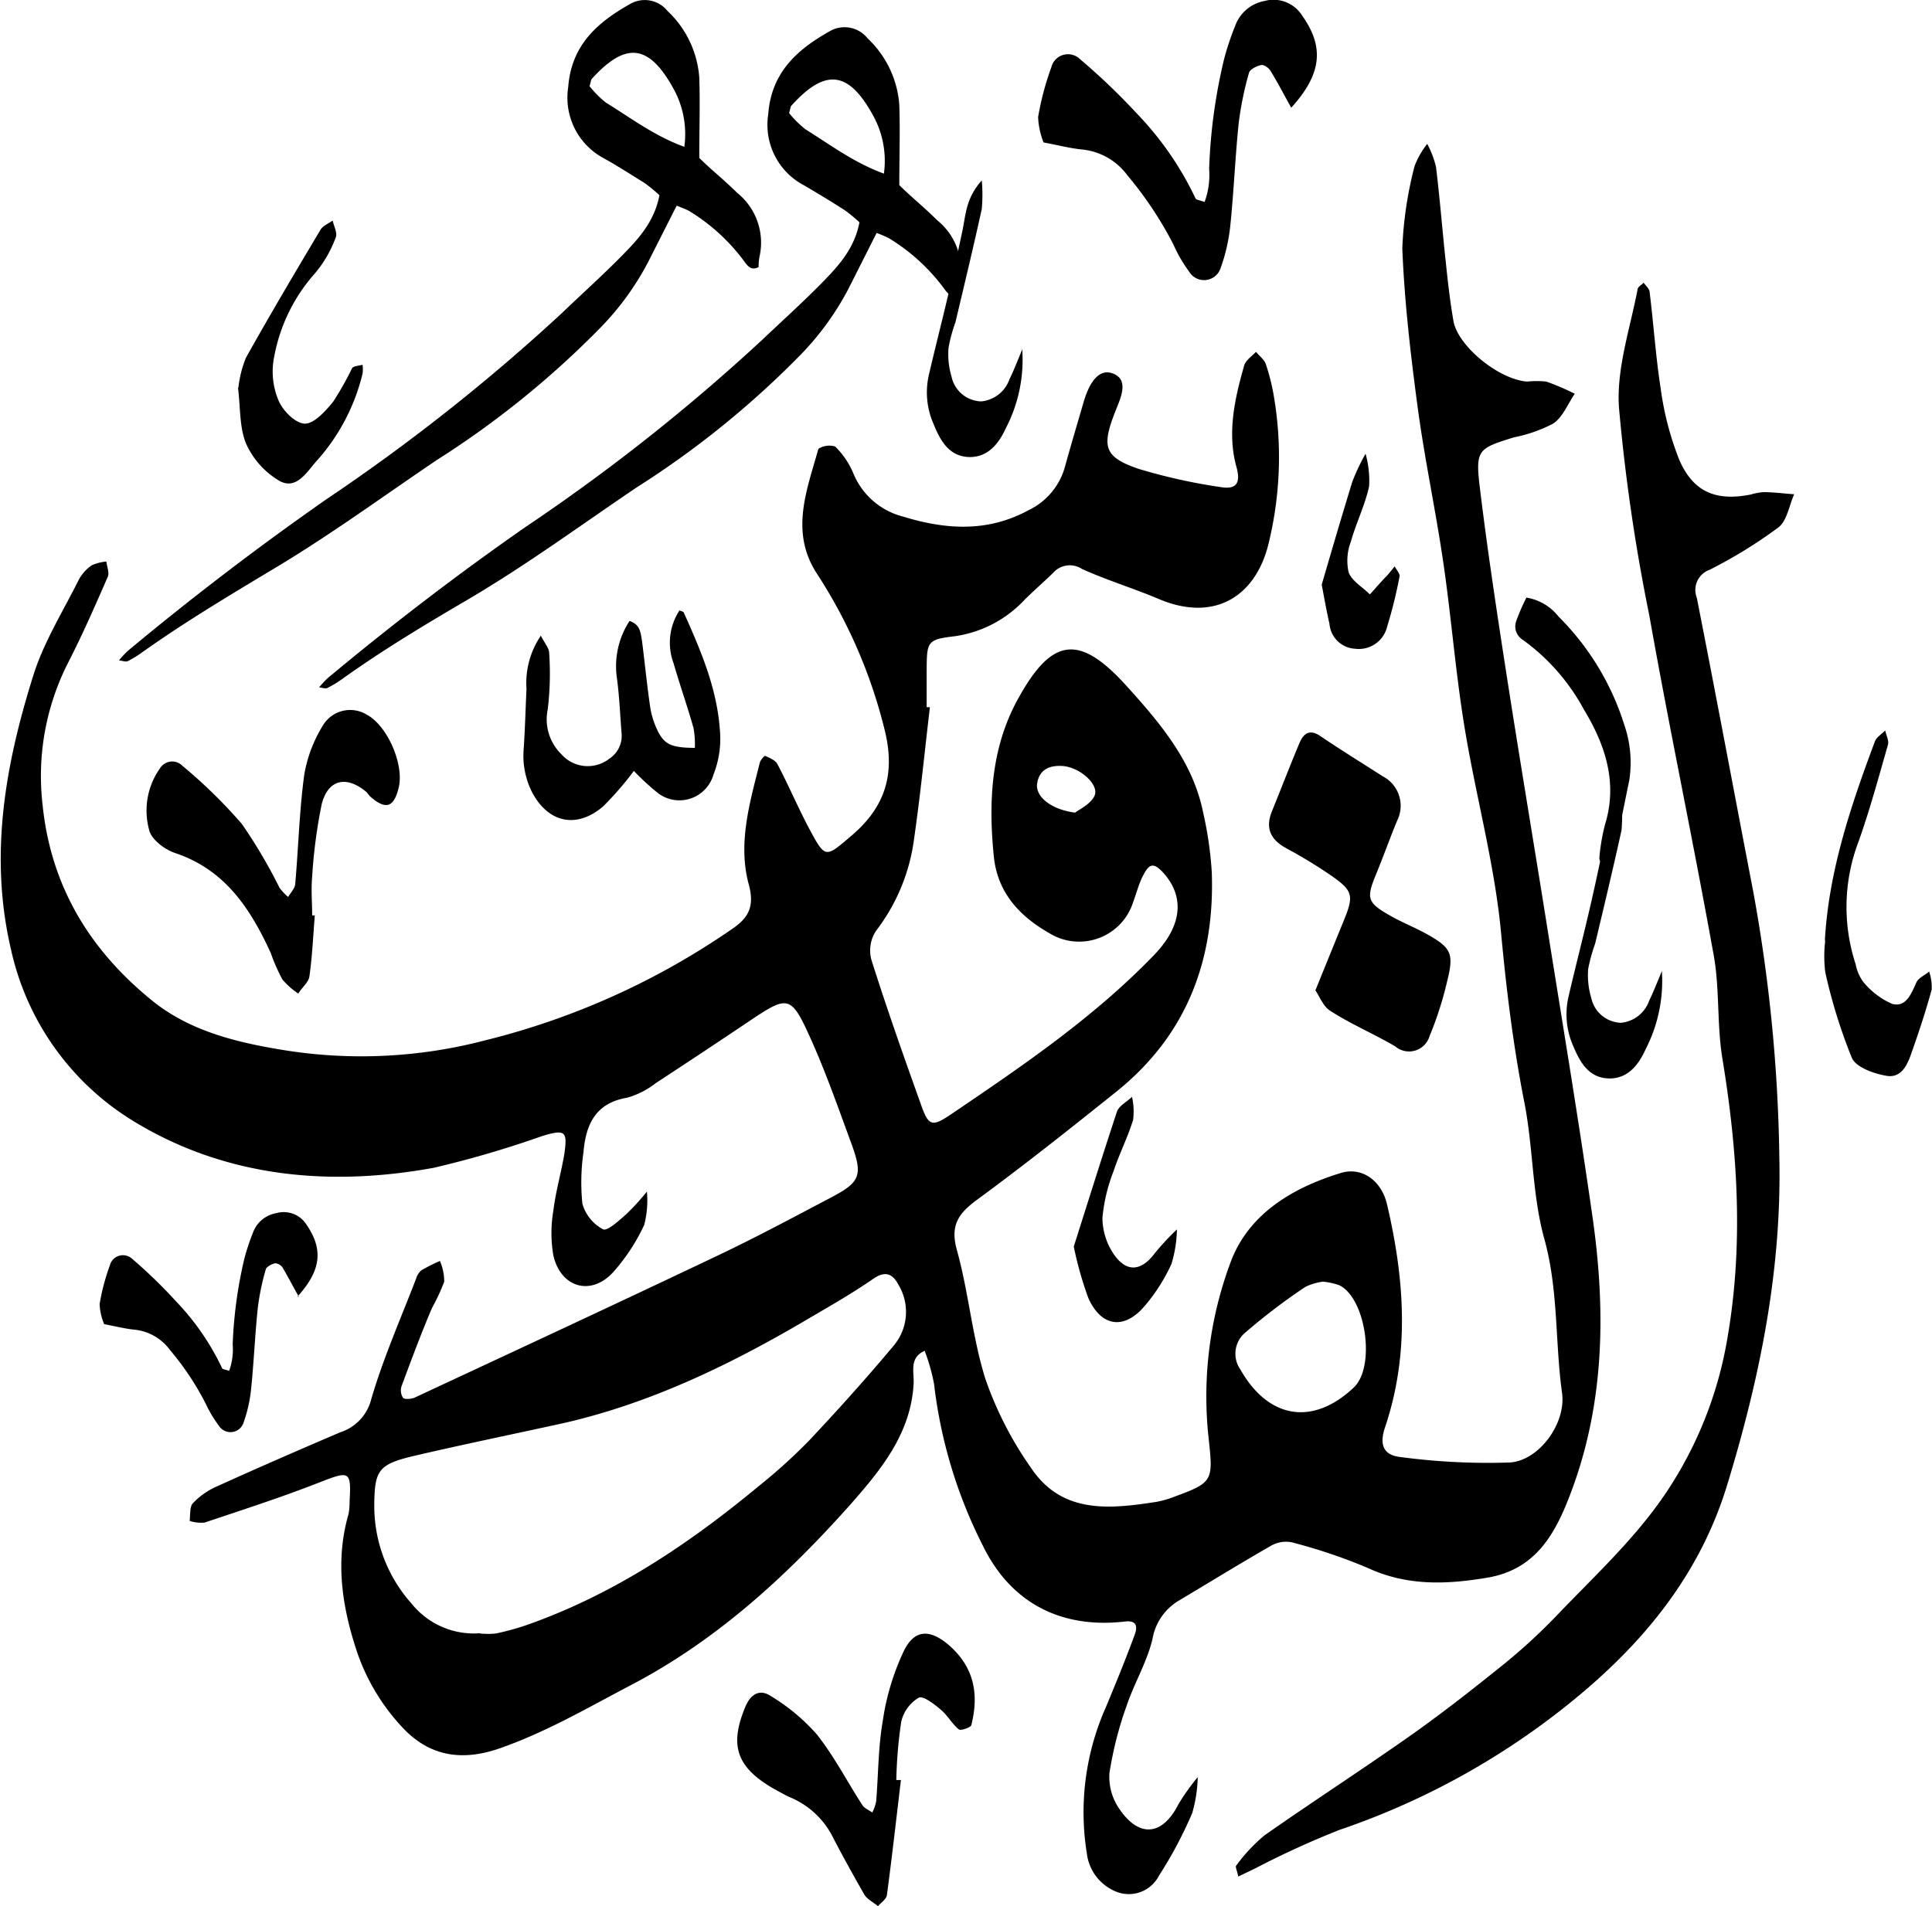
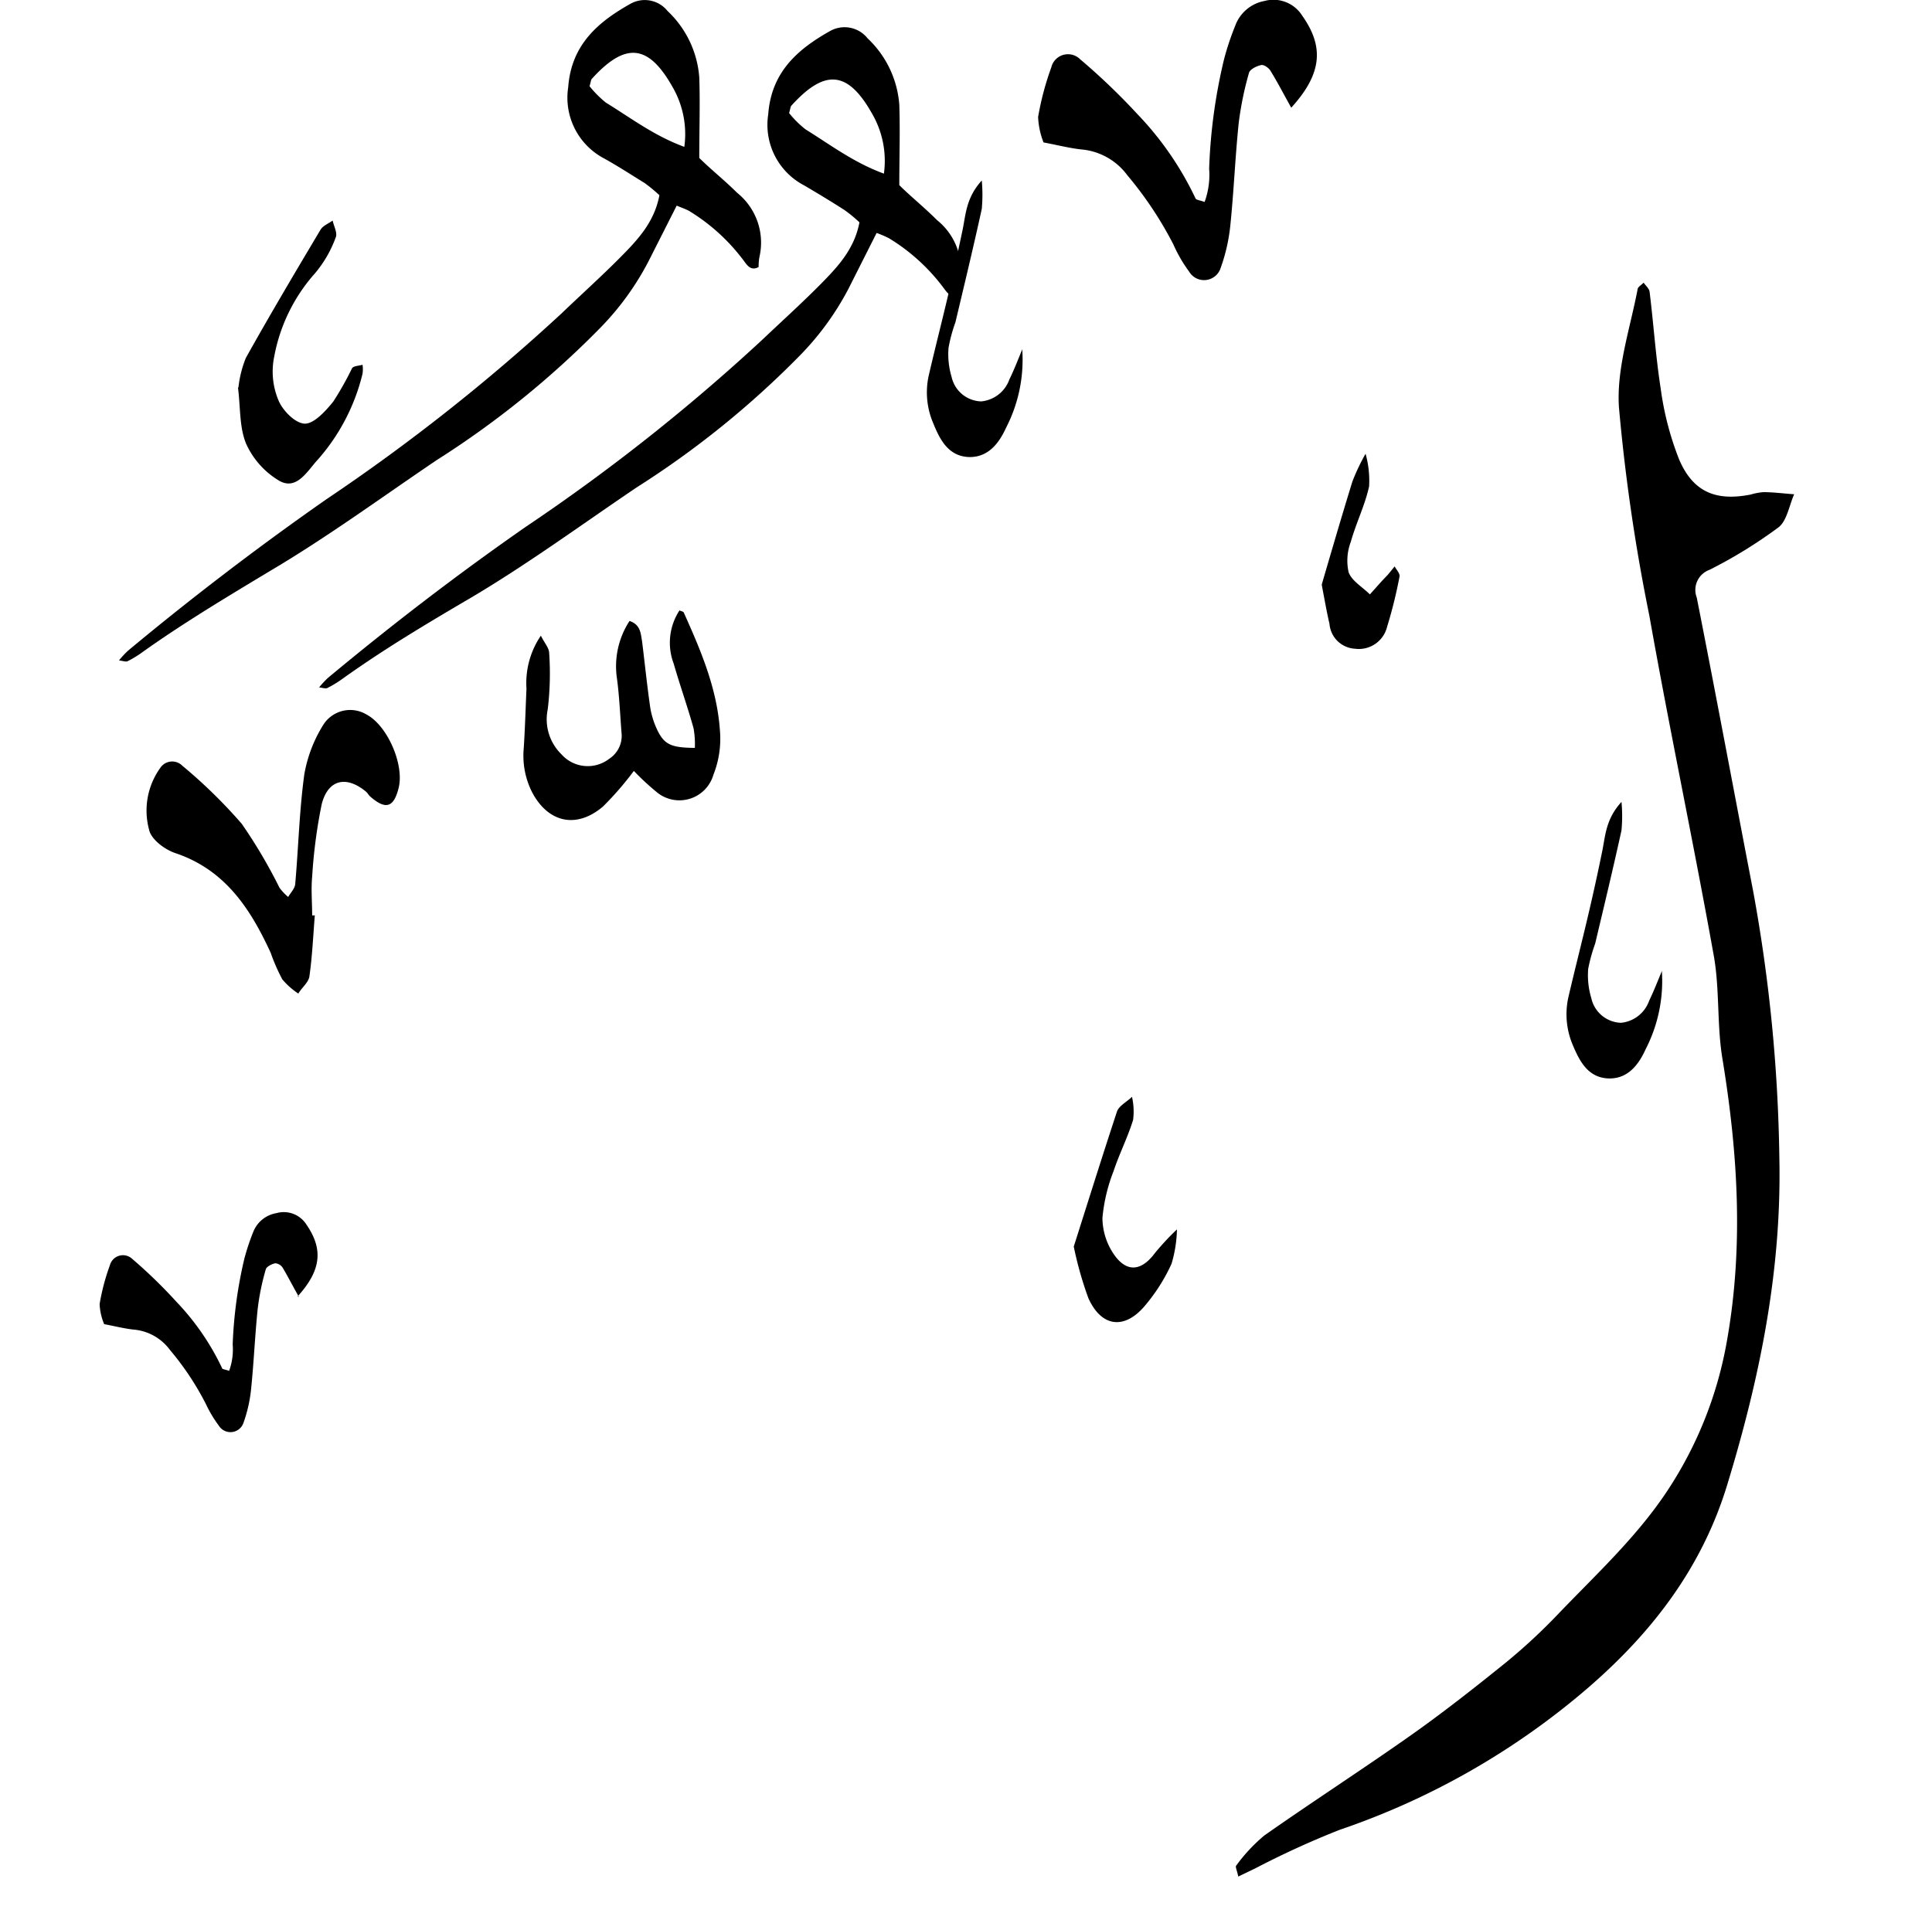
<svg xmlns="http://www.w3.org/2000/svg" viewBox="0 0 174.53 172.26">
  <defs>
    <style>.cls-1{fill-rule:evenodd;}</style>
  </defs>
  <g id="Layer_2" data-name="Layer 2">
    <g id="Layer_1-2" data-name="Layer 1">
-       <path d="M84,63.93c-.47,4-.86,7.95-1.43,11.9a17.31,17.31,0,0,1-3.44,8.29,3.23,3.23,0,0,0-.41,2.61c1.38,4.37,2.91,8.7,4.45,13,.69,2,1,2.14,2.68,1,6.47-4.38,12.94-8.77,18.4-14.43,2.51-2.6,2.75-5.14,1-7.25-1-1.16-1.42-1.13-2.07.23-.33.69-.53,1.46-.8,2.19a5.12,5.12,0,0,1-7.59,2.85c-2.64-1.51-4.63-3.59-5-6.82-.51-4.94-.29-9.84,2.13-14.27,3.1-5.68,5.58-6,9.92-1.17,3,3.33,5.93,6.78,6.85,11.37a33.36,33.36,0,0,1,.78,5.43c.27,8-2.33,14.76-8.68,19.83-4.12,3.3-8.25,6.58-12.5,9.7-1.68,1.23-2.48,2.3-1.85,4.56,1.07,3.84,1.39,7.9,2.59,11.69a32.42,32.42,0,0,0,4.11,8c2.81,4.2,7.13,3.72,11.38,3.06a9.24,9.24,0,0,0,1.68-.5c3.36-1.23,3.39-1.45,3-5.09a34.63,34.63,0,0,1,2-16.14c1.63-4.3,5.59-6.67,10-8,1.86-.53,3.59.72,4.09,2.82,1.59,6.74,2.08,13.51-.17,20.18-.59,1.74,0,2.54,1.41,2.69a59.53,59.53,0,0,0,9.88.49c2.62-.18,5.08-3.52,4.7-6.28-.64-4.62-.32-9.31-1.6-13.92-1.11-4-1-8.28-1.81-12.36-1-5.08-1.62-10.16-2.1-15.31-.59-6.29-2.31-12.45-3.32-18.7-.8-4.9-1.18-9.86-1.9-14.77-.69-4.72-1.7-9.4-2.33-14.13s-1.18-9.47-1.37-14.22A34.7,34.7,0,0,1,127.79,15,7.7,7.7,0,0,1,128.93,13a8.66,8.66,0,0,1,.79,2.06c.36,2.91.58,5.83.9,8.74.18,1.74.38,3.48.68,5.21.41,2.28,4.09,5.27,6.65,5.47a8.34,8.34,0,0,1,1.74,0,22.31,22.31,0,0,1,2.57,1.1c-.63.92-1.08,2.1-1.94,2.69a13.17,13.17,0,0,1-3.56,1.25c-3.23,1-3.49,1.12-3.08,4.51.69,5.71,1.56,11.4,2.44,17.09,1.23,7.9,2.56,15.79,3.81,23.68,1.34,8.38,2.73,16.75,3.93,25.15s1.11,16.75-1.92,24.84c-1.37,3.66-3.11,7-7.53,7.76-3.7.63-7.29.78-10.85-.87a49.23,49.23,0,0,0-6.88-2.32,2.71,2.71,0,0,0-1.87.32c-2.79,1.6-5.53,3.29-8.3,4.94a5,5,0,0,0-2.39,3.44c-.48,2.07-1.64,4-2.32,6a33.27,33.27,0,0,0-1.58,6.17,5.12,5.12,0,0,0,.93,3.27c1.8,2.61,3.88,2.34,5.3-.46a19.67,19.67,0,0,1,1.75-2.46,12.69,12.69,0,0,1-.5,3.25,37.82,37.82,0,0,1-3,5.65,3.06,3.06,0,0,1-3.79,1.48,4.27,4.27,0,0,1-2.73-3.5,23.34,23.34,0,0,1,1.7-13.15c.9-2.16,1.79-4.33,2.6-6.53.24-.62.36-1.4-.85-1.26-5.75.67-10.31-1.66-12.84-6.85a43.34,43.34,0,0,1-4.41-14.61,17.25,17.25,0,0,0-.85-3c-1.45.64-.92,2-1,3-.25,4.51-3,7.81-5.71,10.89C71,142.48,64.61,148.34,56.74,152.4c-3.8,2-7.44,4.12-11.54,5.56-3.59,1.27-6.48.65-8.81-1.83a18.89,18.89,0,0,1-4.06-6.64c-1.39-4.06-2.1-8.33-.85-12.66a5.56,5.56,0,0,0,.1-1.16c.16-2.76,0-2.78-2.67-1.74-3.43,1.35-6.94,2.48-10.43,3.65a3.4,3.4,0,0,1-1.35-.15c.07-.54,0-1.24.27-1.57a6.59,6.59,0,0,1,2.11-1.51c3.72-1.69,7.47-3.32,11.23-4.93a4.2,4.2,0,0,0,2.8-3c1.09-3.72,2.67-7.29,4.06-10.91a1.52,1.52,0,0,1,.47-.73,17.38,17.38,0,0,1,1.67-.84,4.68,4.68,0,0,1,.39,1.87,18,18,0,0,1-1.1,2.37c-1,2.34-1.87,4.7-2.75,7.06a1.24,1.24,0,0,0,.13,1.07c.15.16.72.1,1,0,9.16-4.27,18.31-8.52,27.43-12.86,3.43-1.63,6.79-3.43,10.15-5.2,2.73-1.43,3-2,1.89-5-1.21-3.29-2.37-6.62-3.83-9.8C71.48,90,71.09,90,68,92.06Q63.63,95,59.24,97.87a7.49,7.49,0,0,1-2.59,1.32c-2.86.48-3.73,2.43-3.94,4.92a19.1,19.1,0,0,0-.1,4.65,3.78,3.78,0,0,0,1.87,2.32c.39.19,1.48-.82,2.14-1.41a21,21,0,0,0,1.82-2,8.8,8.8,0,0,1-.24,3A17.41,17.41,0,0,1,55.35,115c-2,2.13-4.69,1.34-5.36-1.55a12,12,0,0,1,0-4.06c.21-1.74.71-3.44,1-5.18.28-2,.06-2.18-2-1.56a92.82,92.82,0,0,1-9.8,2.87c-9.46,1.73-18.8.85-27.06-4.17A24.27,24.27,0,0,1,1,85.82c-2-8.51-.53-16.69,2-24.76.93-3,2.69-5.81,4.12-8.68a3.74,3.74,0,0,1,1.17-1.3,4.13,4.13,0,0,1,1.32-.34c.05.47.29,1,.12,1.39-1.12,2.58-2.26,5.17-3.54,7.68A22.57,22.57,0,0,0,3.85,72.75C4.6,80.1,8.12,85.84,13.7,90.38c3.42,2.79,7.66,3.81,11.89,4.5A44.07,44.07,0,0,0,43.85,94a67.7,67.7,0,0,0,22.2-10c1.5-1,2.16-2,1.59-4.09-1-3.68.08-7.35,1-11,.06-.24.43-.64.48-.61.41.19.93.39,1.11.75,1,1.89,1.83,3.86,2.83,5.75,1.51,2.83,1.49,2.73,3.85.72,3.07-2.6,4-5.6,3-9.59a45.82,45.82,0,0,0-6.15-14.15c-2.41-3.77-.86-7.51.17-11.22a1.79,1.79,0,0,1,1.52-.21,7.45,7.45,0,0,1,1.63,2.4,6.61,6.61,0,0,0,4.47,3.92c3.82,1.18,7.63,1.46,11.35-.56a6.18,6.18,0,0,0,3.29-3.88c.55-2,1.13-3.94,1.7-5.9.4-1.39,1.22-3.08,2.59-2.6,1.62.57.71,2.32.22,3.58-1.19,3.08-.92,4,2.14,5.05A50.73,50.73,0,0,0,110.18,44c1.23.22,2-.06,1.52-1.79-.86-3.09-.16-6.19.7-9.2.14-.47.69-.81,1.06-1.22.3.37.74.69.89,1.11a19.27,19.27,0,0,1,.71,2.81,32.84,32.84,0,0,1-.39,13.1c-1.07,4.94-4.78,7.45-9.86,5.37-2.34-1-4.77-1.73-7.07-2.77a2,2,0,0,0-2.6.35c-.84.82-1.73,1.59-2.56,2.41a10.68,10.68,0,0,1-6.33,3.32c-2.54.3-2.52.49-2.54,3.18V63.9l.28,0m-40.63,83.7a7.1,7.1,0,0,0,1.46,0,24.32,24.32,0,0,0,2.81-.78c7.83-2.76,14.6-7.3,20.93-12.55a49.54,49.54,0,0,0,4.56-4.13c2.6-2.77,5.15-5.6,7.59-8.52a4.74,4.74,0,0,0,.47-5.5c-.49-.94-1.14-1.37-2.29-.57-2,1.39-4.14,2.59-6.24,3.83-6.83,4-13.94,7.43-21.73,9.21-4.55,1-9.14,1.94-13.67,3-3.09.75-3.42,1.31-3.44,4.47a13.24,13.24,0,0,0,3.36,8.83,7.22,7.22,0,0,0,6.19,2.69m76.16-31.77a5.1,5.1,0,0,0-1.61.48,55.16,55.16,0,0,0-5.56,4.25,2.49,2.49,0,0,0-.29,3.22c2.52,4.44,6.52,5.11,10.22,1.63,2-1.85,1.13-8.06-1.28-9.25a6.2,6.2,0,0,0-1.48-.33M97.12,73.43c.35-.28,1.38-.74,1.75-1.51.47-1-1.29-2.57-2.84-2.7-1.16-.09-2.15.27-2.34,1.6-.16,1.12,1.19,2.32,3.43,2.61" />
      <path d="M111.86,169.57c-.09-.5-.3-.91-.18-1a15,15,0,0,1,2.54-2.72c4.39-3.08,8.91-6,13.29-9.09,2.94-2.08,5.77-4.31,8.57-6.57a52.74,52.74,0,0,0,4.71-4.38c3.42-3.57,7.07-6.93,9.83-11.1A35.62,35.62,0,0,0,156,121.19c1.52-8.53,1-17-.41-25.57-.5-3.06-.23-6.25-.78-9.3-1.84-10.26-4-20.46-5.82-30.72a169,169,0,0,1-2.74-18.8c-.23-3.49,1-7.09,1.68-10.63,0-.24.36-.42.55-.63.19.28.51.54.54.84.36,2.9.55,5.83,1,8.72a27.22,27.22,0,0,0,1.68,6.45c1.27,2.93,3.33,3.75,6.44,3.14a5.69,5.69,0,0,1,1.15-.22c.93,0,1.86.13,2.79.19-.45,1-.65,2.41-1.43,3a42.56,42.56,0,0,1-6.22,3.83A1.93,1.93,0,0,0,153.28,54c1.74,8.81,3.38,17.63,5.08,26.45a143.75,143.75,0,0,1,2.38,24.16c.22,10.18-1.76,19.89-4.71,29.56-2.29,7.52-6.82,13.37-12.57,18.34A67.87,67.87,0,0,1,121,165.35a80,80,0,0,0-7.61,3.48l-1.54.74" />
-       <path d="M118.84,89.46c.94-2.31,1.74-4.29,2.55-6.27.93-2.27.85-2.7-1.19-4.11a43.76,43.76,0,0,0-4-2.43c-1.43-.78-1.92-1.82-1.29-3.36.84-2.07,1.64-4.16,2.51-6.22.36-.81.9-1.2,1.84-.57,1.85,1.26,3.76,2.43,5.64,3.64a3,3,0,0,1,1.32,4c-.67,1.61-1.25,3.26-1.92,4.88-.88,2.15-.8,2.53,1.25,3.7,1.09.63,2.29,1.09,3.39,1.71,2.17,1.22,2.41,1.74,1.8,4.2a32,32,0,0,1-1.6,5,1.93,1.93,0,0,1-3.1.92c-1.92-1.13-4-2-5.88-3.22-.62-.38-.93-1.25-1.33-1.84" />
      <path d="M28.44,82.7c-.15,1.85-.23,3.7-.49,5.53-.08.55-.68,1-1,1.55a6.69,6.69,0,0,1-1.45-1.29,17.24,17.24,0,0,1-1.05-2.4c-1.84-4-4.12-7.49-8.6-9-1-.33-2.21-1.27-2.38-2.11a6.61,6.61,0,0,1,1-5.58,1.29,1.29,0,0,1,2-.21,46,46,0,0,1,5.37,5.25,46.17,46.17,0,0,1,3.41,5.78,5.09,5.09,0,0,0,.78.83c.23-.39.61-.77.64-1.18.29-3.29.37-6.62.82-9.9a12.45,12.45,0,0,1,1.75-4.53,2.87,2.87,0,0,1,3.88-.87c1.89,1,3.42,4.55,2.89,6.63-.44,1.77-1.16,2-2.56.78-.15-.13-.24-.32-.38-.44-1.77-1.47-3.41-1.13-4,1.09a46.65,46.65,0,0,0-.87,6.58c-.11,1.16,0,2.34,0,3.51h.18" />
-       <path d="M81.38,160.89c-.41,3.45-.8,6.9-1.26,10.35-.05.37-.53.68-.81,1-.42-.36-1-.63-1.25-1.08-1-1.75-2-3.55-2.93-5.36a7.6,7.6,0,0,0-3.84-3.43c-.53-.25-1-.53-1.55-.83-3.24-1.92-3.84-3.88-2.41-7.31.49-1.18,1.32-1.61,2.26-1a17.79,17.79,0,0,1,4.2,3.49c1.58,2,2.74,4.27,4.12,6.4.19.29.59.44.89.66a4.26,4.26,0,0,0,.35-1c.2-2.43.18-4.9.6-7.3a22.19,22.19,0,0,1,1.92-6.34c1-2,2.42-1.89,4.08-.46,2.27,2,2.69,4.43,2,7.18,0,.23-1,.55-1.13.41-.59-.48-1-1.23-1.56-1.72S83.41,153.2,83,153.4a3.42,3.42,0,0,0-1.59,2.2,41.3,41.3,0,0,0-.44,5.24l.43,0" />
-       <path d="M164.85,85c.35-6.28,2.34-12.17,4.52-18,.14-.39.61-.65.93-1,.09.44.36.92.25,1.3-.83,2.9-1.62,5.81-2.62,8.65a16.61,16.61,0,0,0-.3,11.17,4,4,0,0,0,.68,1.59,7,7,0,0,0,2.62,2c1.25.34,1.72-.9,2.18-1.92.18-.42.76-.66,1.16-1a4.32,4.32,0,0,1,.23,1.63c-.51,1.88-1.12,3.73-1.77,5.57-.38,1.12-.9,2.46-2.31,2.22-1.13-.19-2.75-.76-3.13-1.62a48.45,48.45,0,0,1-2.4-7.73,11.84,11.84,0,0,1,0-2.92" />
      <path d="M21.54,35a10.09,10.09,0,0,1,.67-2.66c2.18-3.9,4.46-7.75,6.75-11.59.22-.36.72-.55,1.09-.82.11.51.45,1.13.28,1.52a10.73,10.73,0,0,1-1.87,3.24,15.55,15.55,0,0,0-3.68,7.49,6.71,6.71,0,0,0,.35,3.93c.39,1,1.55,2.14,2.39,2.17s1.9-1.14,2.59-2a27.89,27.89,0,0,0,1.69-3c.13-.22.62-.22.95-.32a2.76,2.76,0,0,1,0,.81,18.17,18.17,0,0,1-4.2,7.94c-.87,1-1.81,2.58-3.31,1.74a7.46,7.46,0,0,1-3-3.34c-.62-1.47-.51-3.25-.74-5.08" />
      <path d="M97,112.64c1.23-3.87,2.52-8,3.9-12.19.18-.53.9-.89,1.36-1.34a6,6,0,0,1,.1,2.09c-.49,1.58-1.25,3.07-1.77,4.64a15.35,15.35,0,0,0-1,4.22,5.88,5.88,0,0,0,1,3.23c1.16,1.73,2.51,1.59,3.73-.05a23.56,23.56,0,0,1,2-2.15,11.56,11.56,0,0,1-.49,3.11,16.29,16.29,0,0,1-2.51,3.91c-1.83,2.07-3.85,1.75-5-.81A32.46,32.46,0,0,1,97,112.64" />
      <path d="M119.41,52.79c.81-2.77,1.75-6,2.76-9.28A19.25,19.25,0,0,1,123.36,41a9,9,0,0,1,.32,2.95c-.37,1.7-1.17,3.29-1.65,5a4.81,4.81,0,0,0-.2,2.76c.29.79,1.25,1.33,1.92,2,.52-.57,1-1.14,1.57-1.72.23-.26.44-.54.67-.81.15.3.49.64.44.91a41.6,41.6,0,0,1-1.12,4.53,2.63,2.63,0,0,1-2.9,2,2.45,2.45,0,0,1-2.31-2.25c-.22-.94-.39-1.9-.69-3.48" />
      <path class="cls-1" d="M10.75,59.67a9.08,9.08,0,0,1,.81-.87q8.65-7.2,17.9-13.67A175.11,175.11,0,0,0,50.75,28.3c1.78-1.71,3.62-3.36,5.36-5.12,1.51-1.53,3-3.11,3.46-5.54a14.73,14.73,0,0,0-1.32-1.09C57,15.78,55.81,15,54.56,14.31a6.2,6.2,0,0,1-3.23-6.43C51.61,4.06,54,2,56.94.35A2.64,2.64,0,0,1,60.31,1a9.16,9.16,0,0,1,2.86,6c.08,2.35,0,4.71,0,7.27,1,1,2.26,2,3.43,3.16a5.77,5.77,0,0,1,2,5.81,5.42,5.42,0,0,0-.07.89c-.66.36-1-.11-1.28-.49a17.47,17.47,0,0,0-5-4.58c-.35-.19-.73-.31-1.12-.48l-2.53,5a25.12,25.12,0,0,1-4.33,6,82.76,82.76,0,0,1-14.83,12c-5,3.38-9.93,7-15.16,10.08C20.4,54,16.54,56.31,12.85,58.94a9.17,9.17,0,0,1-1.31.8c-.14.08-.37,0-.79-.07M53.25,7.78a9.49,9.49,0,0,0,1.48,1.49c2.25,1.38,4.36,3,7.09,4a8.5,8.5,0,0,0-1.07-5.42c-2.18-3.87-4.26-4.07-7.3-.71-.06.06-.06.19-.2.68" />
      <path class="cls-1" d="M28.82,62.12a9.08,9.08,0,0,1,.81-.87c5.78-4.81,11.72-9.37,17.9-13.67A175.19,175.19,0,0,0,68.82,30.74c1.79-1.7,3.62-3.35,5.36-5.11,1.51-1.54,3-3.12,3.46-5.54A13.2,13.2,0,0,0,76.32,19c-1.21-.78-2.44-1.52-3.68-2.25a6.17,6.17,0,0,1-3.24-6.42c.28-3.82,2.65-5.88,5.61-7.54a2.66,2.66,0,0,1,3.37.68,9.16,9.16,0,0,1,2.86,6c.08,2.35,0,4.71,0,7.26,1,1,2.25,2,3.42,3.17a5.77,5.77,0,0,1,2,5.81,5.34,5.34,0,0,0-.07.89c-.65.36-1-.11-1.28-.49a17.47,17.47,0,0,0-5-4.58,9.67,9.67,0,0,0-1.12-.48c-.88,1.75-1.71,3.39-2.52,5a25.44,25.44,0,0,1-4.34,6,82.76,82.76,0,0,1-14.83,12c-5,3.38-9.93,7-15.16,10.08-3.91,2.29-7.78,4.61-11.45,7.24a9.87,9.87,0,0,1-1.32.8c-.14.07-.36,0-.79-.07m42.5-51.89a9.06,9.06,0,0,0,1.49,1.48c2.24,1.39,4.35,3,7.08,4a8.5,8.5,0,0,0-1.07-5.42c-2.18-3.88-4.26-4.08-7.3-.71-.06.06-.06.18-.2.68" />
      <path class="cls-1" d="M150.13,87.79a13.45,13.45,0,0,1-1.46,7c-.61,1.35-1.54,2.64-3.23,2.66-1.92,0-2.71-1.48-3.33-2.95a7.09,7.09,0,0,1-.44-4.34c.56-2.42,1.18-4.83,1.75-7.25q.71-3,1.32-6c.29-1.41.32-2.9,1.74-4.45a13.88,13.88,0,0,1,0,2.57c-.75,3.42-1.57,6.83-2.38,10.24a15,15,0,0,0-.63,2.29,7.19,7.19,0,0,0,.28,2.62,2.84,2.84,0,0,0,2.68,2.24,3,3,0,0,0,2.55-2c.44-.9.79-1.83,1.18-2.75" />
      <path class="cls-1" d="M92.35,31.64a13.39,13.39,0,0,1-1.46,7c-.61,1.34-1.54,2.63-3.23,2.66-1.92,0-2.72-1.49-3.33-3a7.06,7.06,0,0,1-.44-4.33c.56-2.43,1.18-4.83,1.75-7.26q.7-3,1.32-5.95c.29-1.41.32-2.9,1.73-4.45a14,14,0,0,1,0,2.57c-.75,3.43-1.57,6.83-2.38,10.24a14.18,14.18,0,0,0-.62,2.29,7.05,7.05,0,0,0,.27,2.63,2.82,2.82,0,0,0,2.68,2.23,3,3,0,0,0,2.55-2c.44-.89.79-1.83,1.18-2.75" />
-       <path class="cls-1" d="M145,78.76c-.34-.8-.54-1-.52-1.25a18.21,18.21,0,0,1,.51-3c1.18-3.82,0-7.25-1.92-10.42a18.69,18.69,0,0,0-5.5-6.27,1.43,1.43,0,0,1-.59-1.73,19,19,0,0,1,.91-2.09,4.64,4.64,0,0,1,2.91,1.72,23.88,23.88,0,0,1,5.92,9.74,10.47,10.47,0,0,1,.47,5c-.41,2-.8,4-1.25,6a19.92,19.92,0,0,1-.94,2.34" />
      <path class="cls-1" d="M61.35,55.15c.22.09.37.11.41.18,1.53,3.4,3,6.83,3.27,10.61A8.81,8.81,0,0,1,64.45,70a3.2,3.2,0,0,1-5.19,1.52,22.76,22.76,0,0,1-2-1.86,28.21,28.21,0,0,1-2.79,3.22c-2.35,2-4.89,1.5-6.37-1.23a7.3,7.3,0,0,1-.79-4c.12-1.81.17-3.62.25-5.43a7.6,7.6,0,0,1,1.3-4.78c.34.68.74,1.11.75,1.56a27.09,27.09,0,0,1-.13,5.1,4.42,4.42,0,0,0,1.25,4.07,3.17,3.17,0,0,0,4.31.39,2.47,2.47,0,0,0,1.12-2.18c-.14-1.7-.2-3.41-.43-5.1a7.49,7.49,0,0,1,1.14-5.17c1,.34,1,1.11,1.13,1.82.25,2,.45,4,.74,6a7.51,7.51,0,0,0,.68,2.12c.62,1.24,1.25,1.51,3.35,1.53a8,8,0,0,0-.12-1.79c-.56-2-1.23-3.87-1.79-5.82a5.34,5.34,0,0,1,.54-4.84" />
      <path class="cls-1" d="M27,117.18c-.57-1-1-1.85-1.47-2.64a.88.88,0,0,0-.67-.39c-.32.07-.78.3-.85.55a21.84,21.84,0,0,0-.73,3.56c-.25,2.43-.35,4.87-.6,7.29a12.83,12.83,0,0,1-.68,3,1.24,1.24,0,0,1-2.24.26,11,11,0,0,1-1.15-1.92,25.42,25.42,0,0,0-3.25-4.9,4.56,4.56,0,0,0-3.3-1.85c-.83-.09-1.65-.3-2.65-.49A5.24,5.24,0,0,1,9,117.83a19.54,19.54,0,0,1,.93-3.51,1.22,1.22,0,0,1,2-.58,45,45,0,0,1,4,3.88,22.78,22.78,0,0,1,4.13,6c0,.11.31.13.64.25a5.7,5.7,0,0,0,.32-2.39,39.92,39.92,0,0,1,1.06-7.77,20.46,20.46,0,0,1,.8-2.4,2.73,2.73,0,0,1,2.09-1.69,2.42,2.42,0,0,1,2.69,1c1.54,2.22,1.4,4.13-.78,6.53" />
      <path class="cls-1" d="M116.65,9.74c-.73-1.31-1.27-2.36-1.89-3.36-.16-.26-.6-.56-.84-.5-.41.09-1,.38-1.09.7a29.49,29.49,0,0,0-.93,4.54c-.32,3.09-.44,6.19-.76,9.28a16.08,16.08,0,0,1-.87,3.81,1.57,1.57,0,0,1-2.85.33A12.89,12.89,0,0,1,106,22.09a33.35,33.35,0,0,0-4.15-6.24,5.78,5.78,0,0,0-4.2-2.35c-1.06-.12-2.11-.39-3.38-.63a7,7,0,0,1-.49-2.3,25.73,25.73,0,0,1,1.19-4.48,1.55,1.55,0,0,1,2.6-.74,58.83,58.83,0,0,1,5.16,4.94A28.74,28.74,0,0,1,108,17.93c.06.14.39.16.82.32a7.17,7.17,0,0,0,.41-3,49.35,49.35,0,0,1,1.35-9.91,24.8,24.8,0,0,1,1-3A3.49,3.49,0,0,1,114.22.09a3.07,3.07,0,0,1,3.42,1.33c2,2.83,1.78,5.26-1,8.32" />
    </g>
  </g>
</svg>